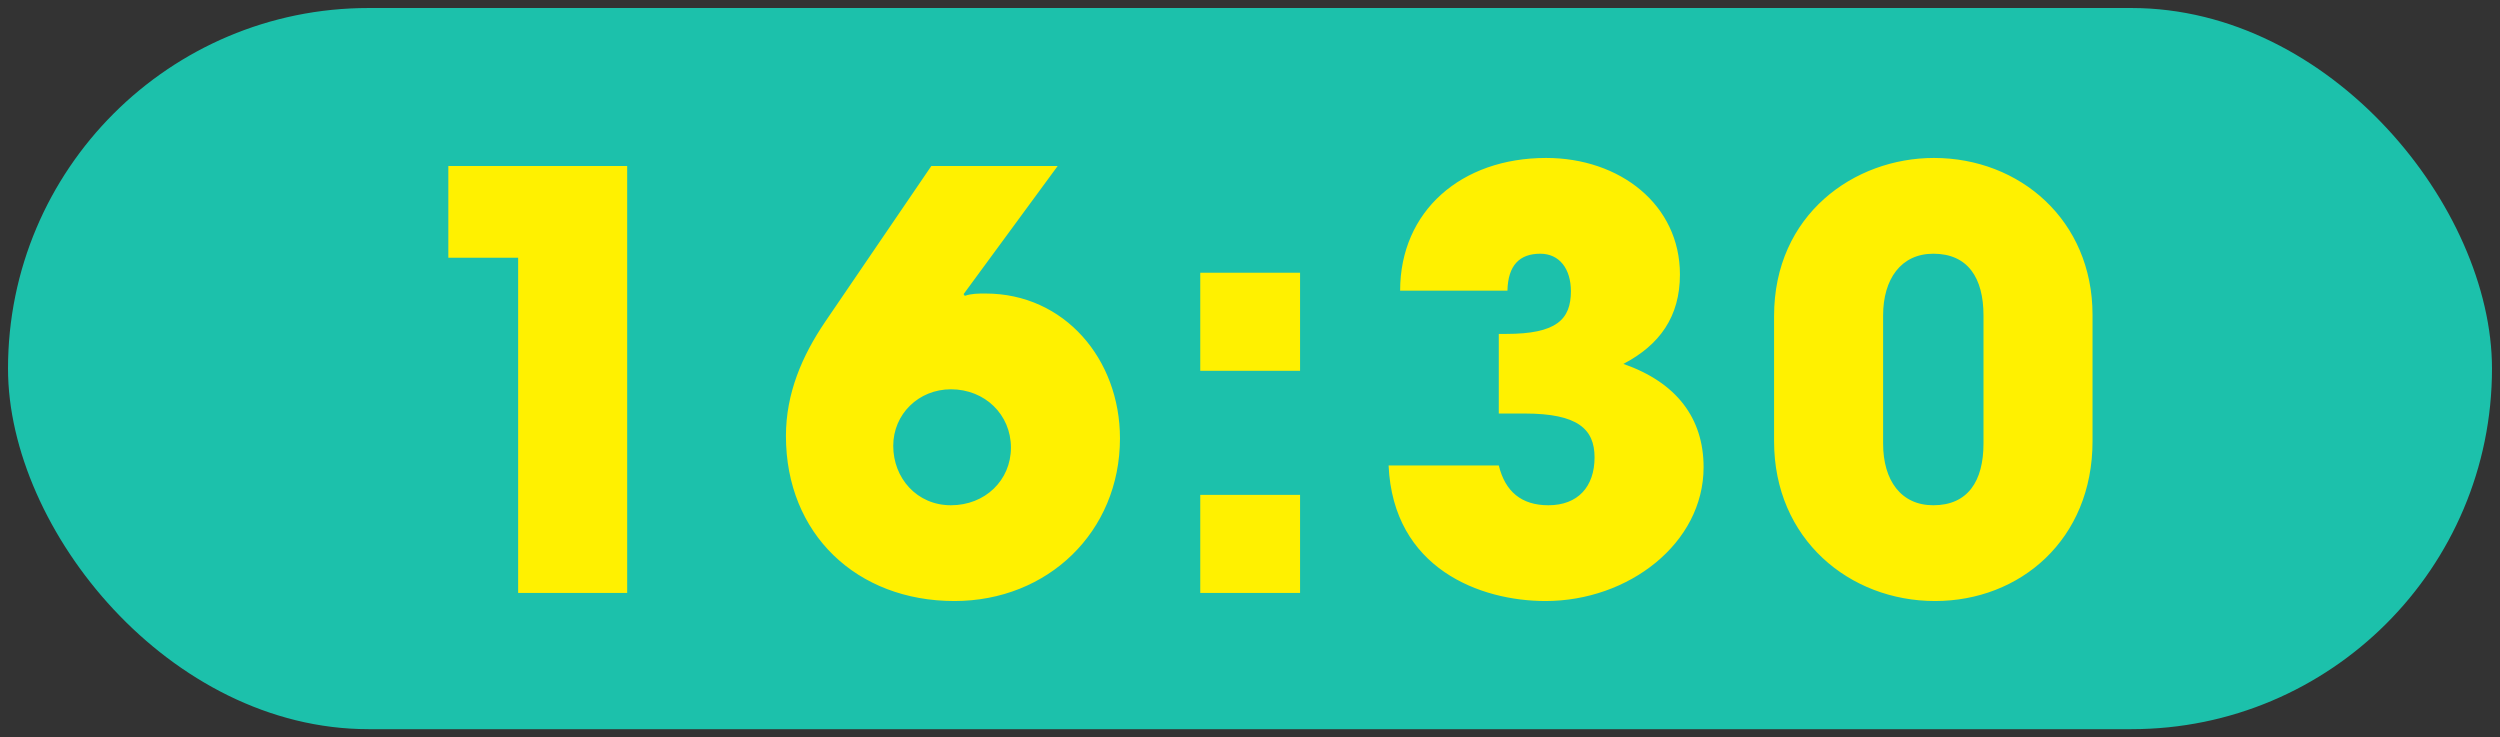
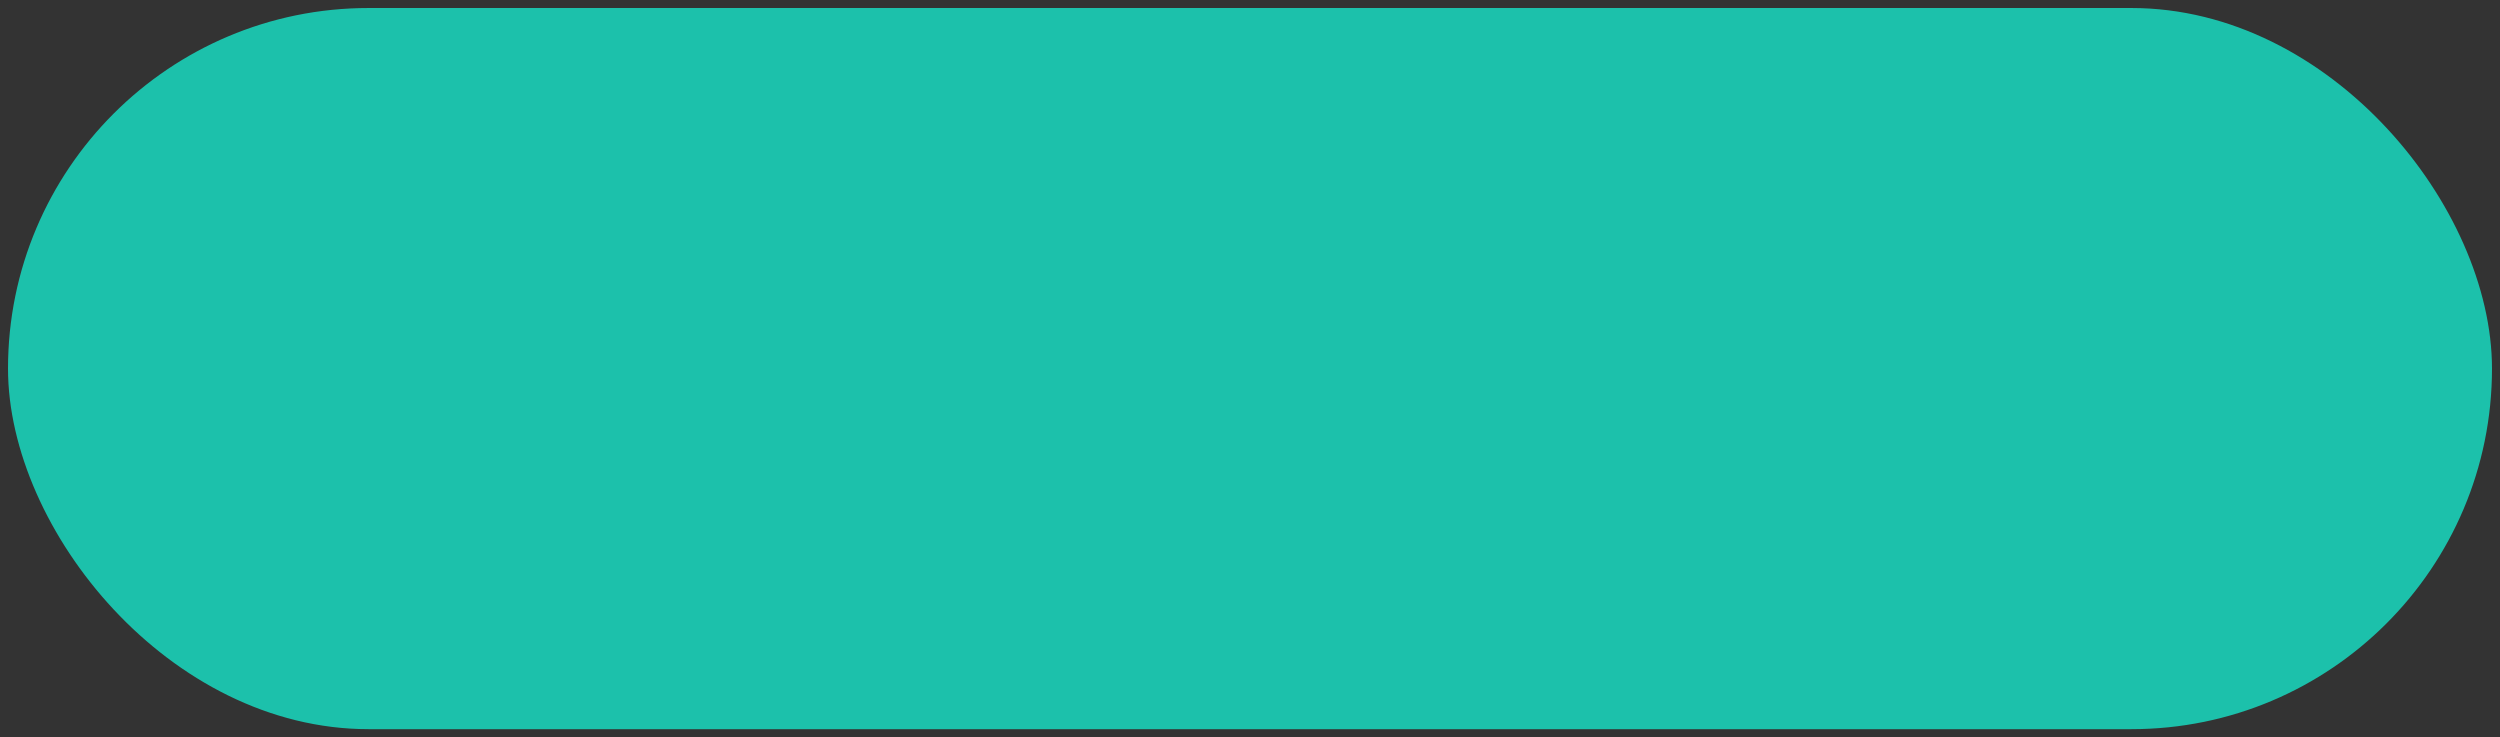
<svg xmlns="http://www.w3.org/2000/svg" width="156" height="46" viewBox="0 0 156 46" fill="none">
  <rect x="0" y="0" width="156" height="46" fill="#333333" stroke="none" />
  <rect x="0.5" y="0.5" width="155" height="45" rx="22.5" fill="#1CC1AB" />
-   <path d="M39.136 37H32.332V16.084H27.976V10.36H39.136V37ZM60.13 18.352L60.202 18.46C60.634 18.316 61.03 18.316 61.498 18.316C66.43 18.316 69.886 22.42 69.886 27.352C69.886 33.184 65.386 37.504 59.554 37.504C53.47 37.504 49.042 33.328 49.042 27.208C49.042 24.544 50.05 22.204 51.49 20.08L58.114 10.36H65.998L60.13 18.352ZM63.082 27.928C63.082 25.876 61.462 24.292 59.338 24.292C57.322 24.292 55.738 25.84 55.738 27.82C55.738 29.836 57.214 31.528 59.338 31.528C61.462 31.528 63.082 29.98 63.082 27.928ZM81.124 23.14H74.896V17.02H81.124V23.14ZM81.124 37H74.896V30.88H81.124V37ZM95.144 25.804H93.524V20.836H93.992C97.124 20.836 98.024 19.936 98.024 18.172C98.024 16.768 97.304 15.832 96.116 15.832C94.82 15.832 94.1 16.552 94.064 18.136H87.368C87.368 13.168 91.184 9.856 96.476 9.856C101.084 9.856 104.828 12.772 104.828 17.128C104.828 19.756 103.568 21.52 101.3 22.708C104.612 23.86 106.304 26.092 106.304 29.152C106.304 33.904 101.624 37.504 96.44 37.504C92.372 37.504 86.936 35.488 86.648 29.044H93.524C93.92 30.664 94.928 31.528 96.62 31.528C98.456 31.528 99.5 30.376 99.5 28.54C99.5 26.776 98.456 25.804 95.144 25.804ZM130.574 19.648V27.532C130.574 33.688 126.038 37.504 120.746 37.504C115.418 37.504 110.702 33.652 110.702 27.532V19.72C110.702 13.384 115.706 9.856 120.674 9.856C126.038 9.856 130.574 13.744 130.574 19.648ZM123.77 27.676V19.684C123.77 17.344 122.798 15.832 120.638 15.832C118.622 15.832 117.506 17.416 117.506 19.684V27.676C117.506 29.98 118.622 31.528 120.638 31.528C122.798 31.528 123.77 30.016 123.77 27.676Z" fill="#FFF100" />
</svg>